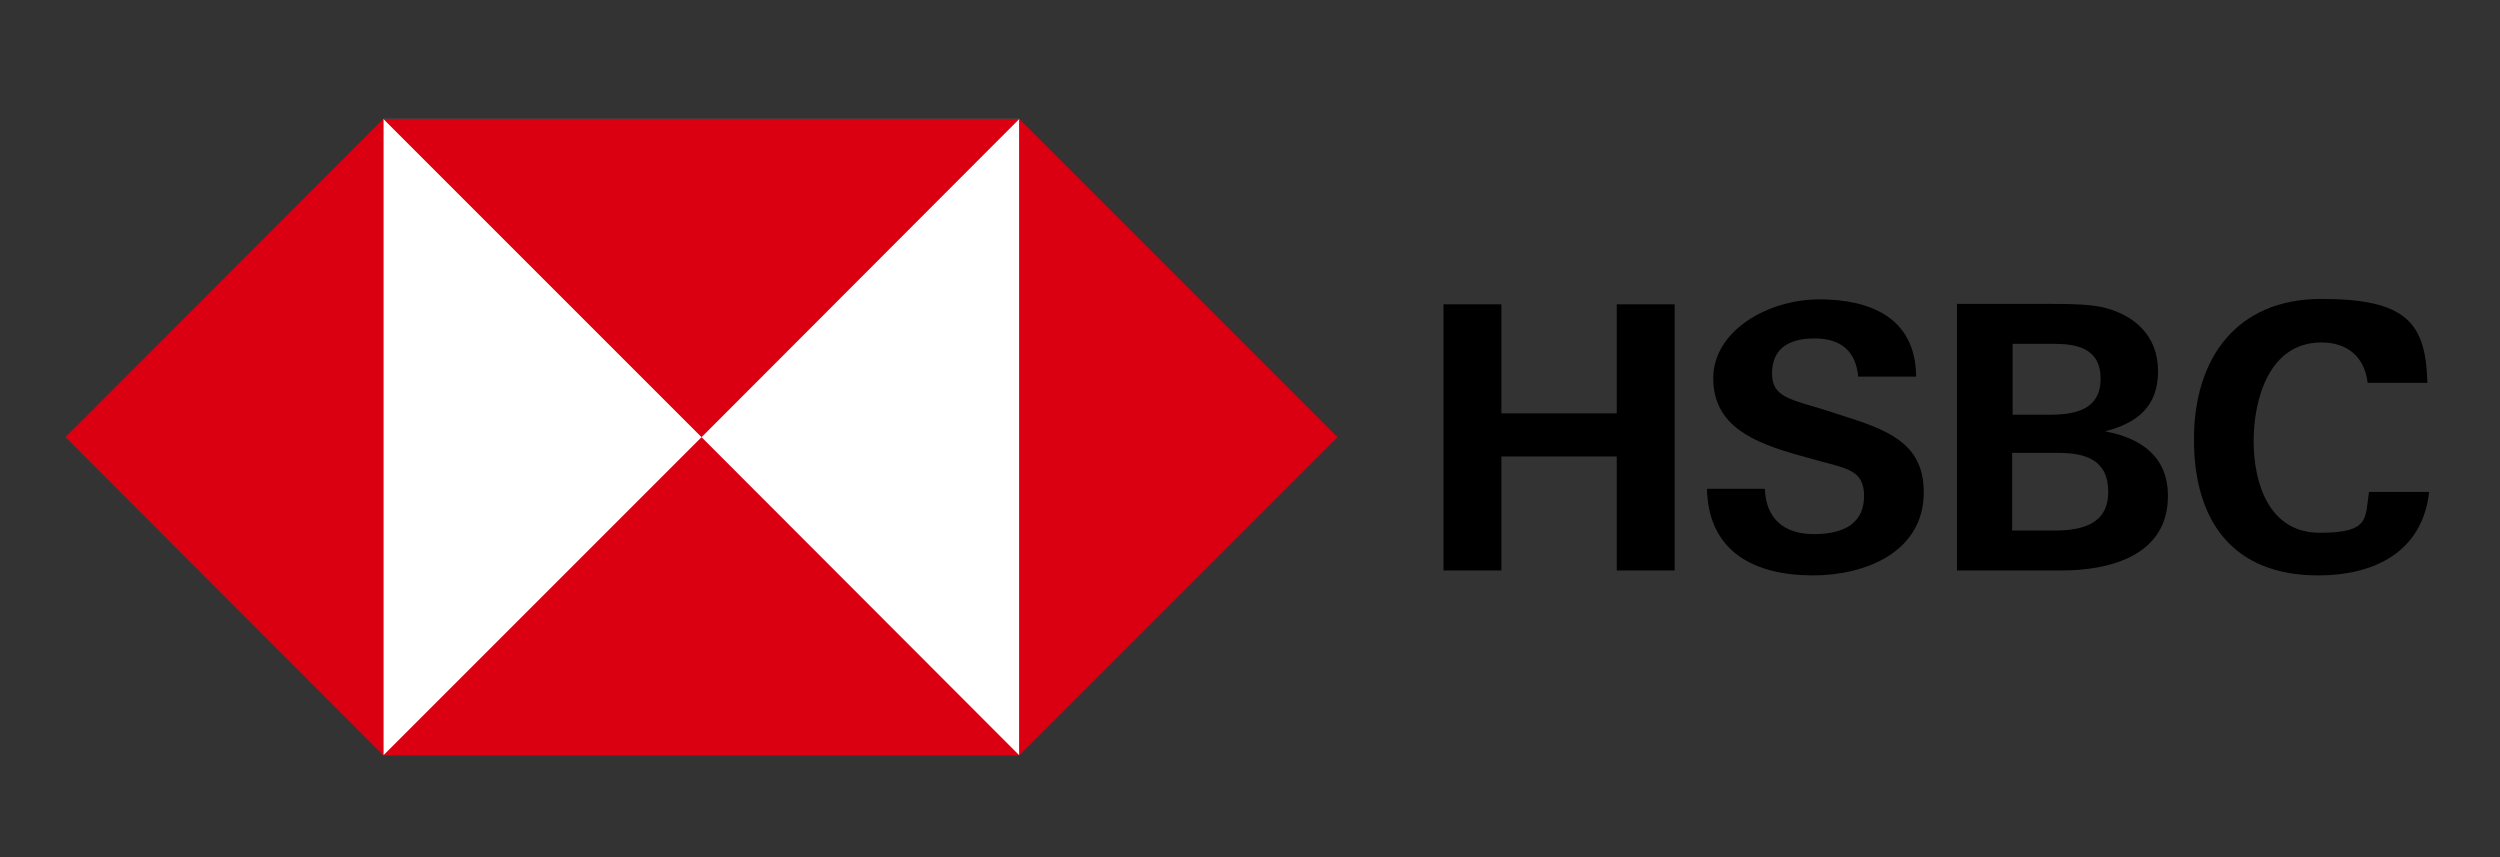
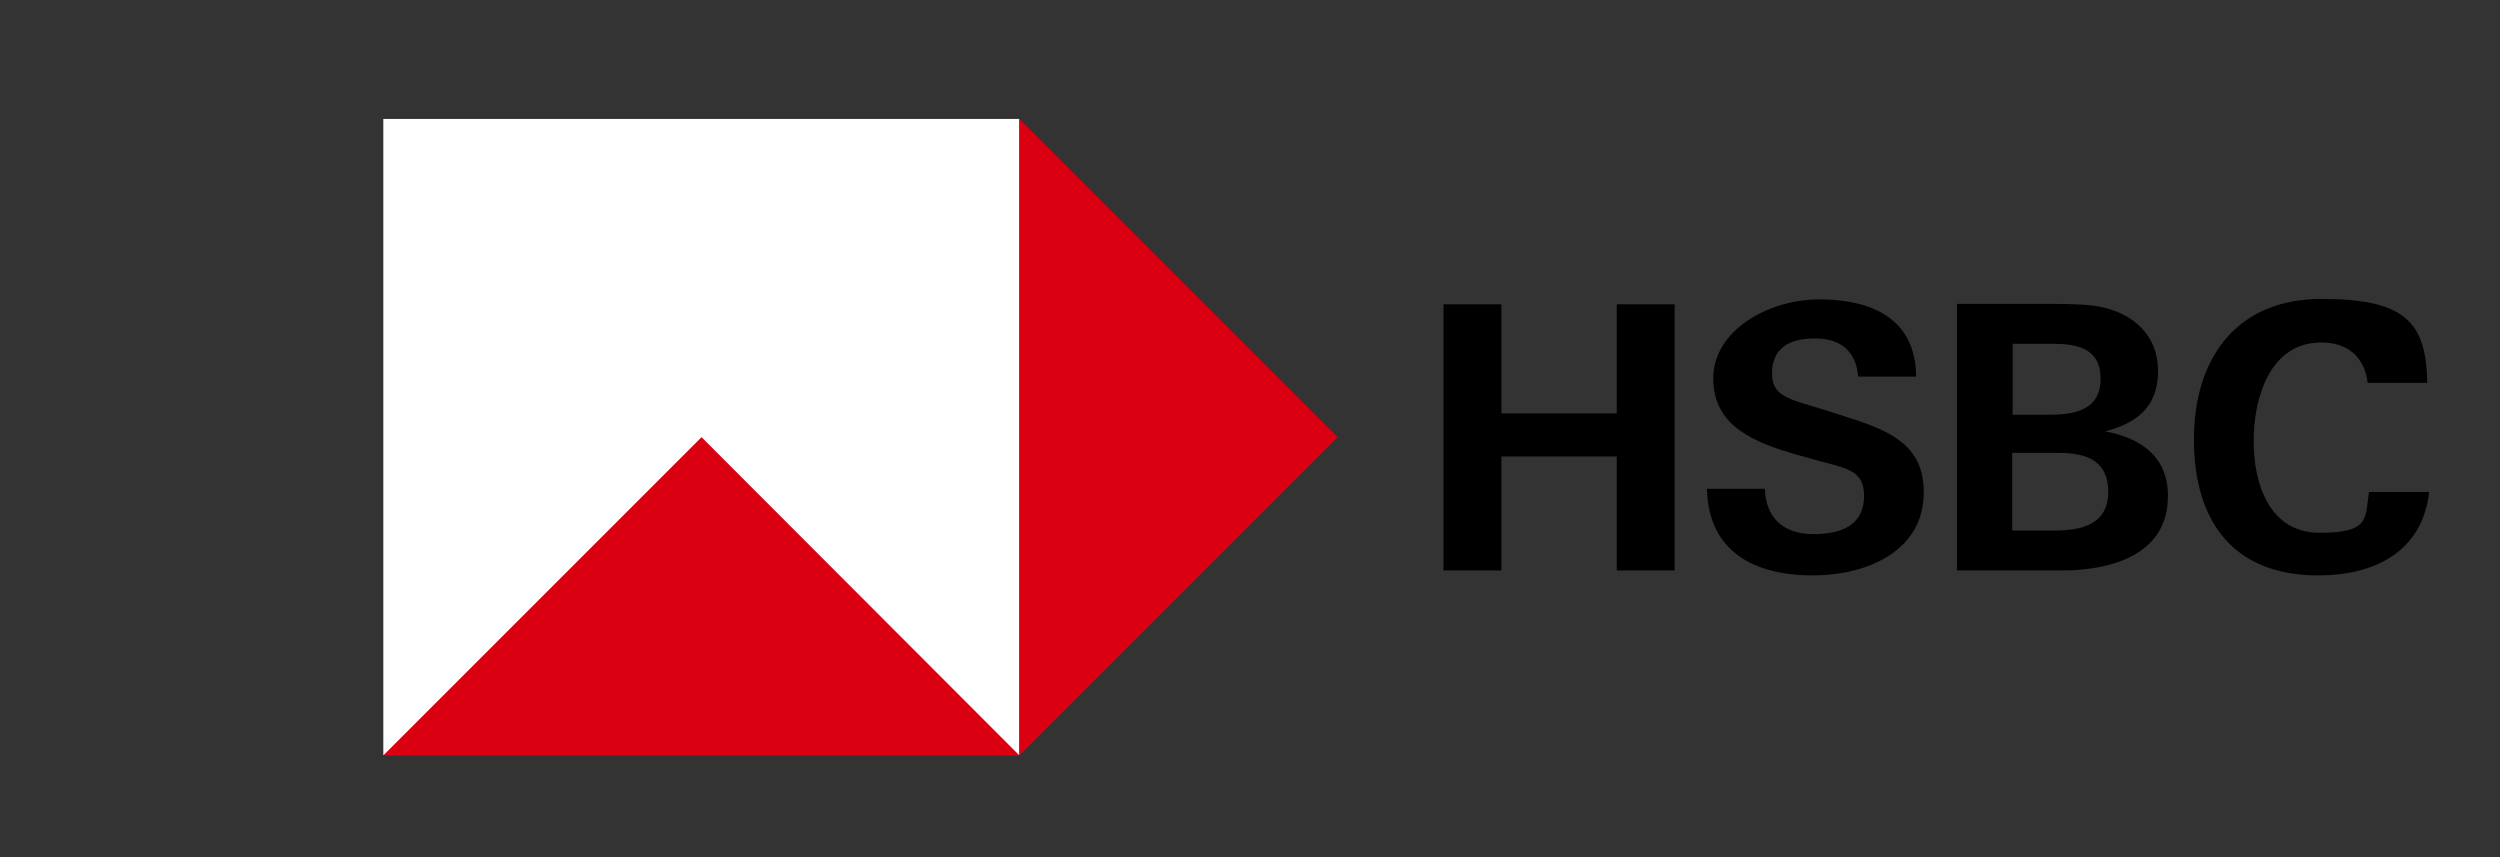
<svg xmlns="http://www.w3.org/2000/svg" width="557" height="191" viewBox="0 0 557 191" fill="none">
  <rect x="0" y="0" width="557" height="191" fill="#333333" stroke="none" />
  <g clip-path="url(#clip0_5200_3289)">
    <path d="M360.209 101.701H334.509V127.101H321.609V67.801H334.509V92.101H360.209V67.801H373.109V127.101H360.209V101.701Z" fill="black" />
    <path d="M403.912 128.201C391.112 128.201 380.613 123.101 380.312 108.901H393.213C393.413 115.201 397.112 119.001 404.112 119.001C411.112 119.001 415.312 116.401 415.312 110.501C415.312 104.601 411.312 104.401 404.612 102.501L400.312 101.301C390.913 98.601 381.712 95.001 381.712 84.301C381.712 73.601 394.012 66.701 405.312 66.701C416.613 66.701 426.812 70.701 426.912 83.901H414.013C413.513 78.501 410.412 75.401 404.312 75.401C398.213 75.401 394.812 77.901 394.812 83.201C394.812 88.501 398.712 88.901 407.112 91.501L412.013 93.101C422.213 96.301 428.612 99.801 428.612 109.701C428.612 123.001 415.612 128.201 403.912 128.201Z" fill="black" />
    <path d="M435.914 67.701H456.514C463.014 67.701 465.614 67.901 468.214 68.401C475.414 70.001 480.814 74.701 480.814 82.701C480.814 90.701 476.014 94.301 469.014 96.101C477.014 97.601 483.014 101.701 483.014 110.501C483.014 124.001 469.714 127.101 459.314 127.101H436.014V67.701H435.914ZM456.614 92.401C462.314 92.401 468.014 91.301 468.014 84.401C468.014 77.501 462.614 76.601 457.414 76.601H448.414V92.401H456.614ZM457.814 118.201C463.814 118.201 469.714 116.801 469.714 109.601C469.714 102.401 464.614 100.901 458.514 100.901H448.314V118.201H457.814Z" fill="black" />
    <path d="M516.513 128.201C497.413 128.201 488.812 116.001 488.812 97.901C488.812 79.801 498.313 66.601 517.213 66.601C536.113 66.601 540.512 71.901 540.812 85.301H527.513C526.813 79.401 522.913 76.301 517.213 76.301C505.613 76.301 502.112 88.801 502.112 98.301C502.112 107.801 505.613 118.701 516.812 118.701C528.012 118.701 526.913 115.601 527.812 109.601H541.213C539.713 123.101 528.813 128.201 516.513 128.201Z" fill="black" />
    <path d="M227.106 26.501H85.406V168.201H227.106V26.501Z" fill="white" />
    <path d="M227.109 168.301L298.009 97.401L227.109 26.501V168.301Z" fill="#DB0011" />
-     <path d="M85.409 168.301L14.609 97.401L85.409 26.501V168.301Z" fill="#DB0011" />
-     <path d="M227.106 26.501L156.306 97.401L85.406 26.501H227.106Z" fill="#DB0011" />
    <path d="M85.406 168.301L156.306 97.401L227.106 168.301H85.406Z" fill="#DB0011" />
  </g>
  <defs>
    <clipPath id="clip0_5200_3289">
      <rect width="556" height="190" fill="white" transform="translate(0.703 0.2)" />
    </clipPath>
  </defs>
</svg>